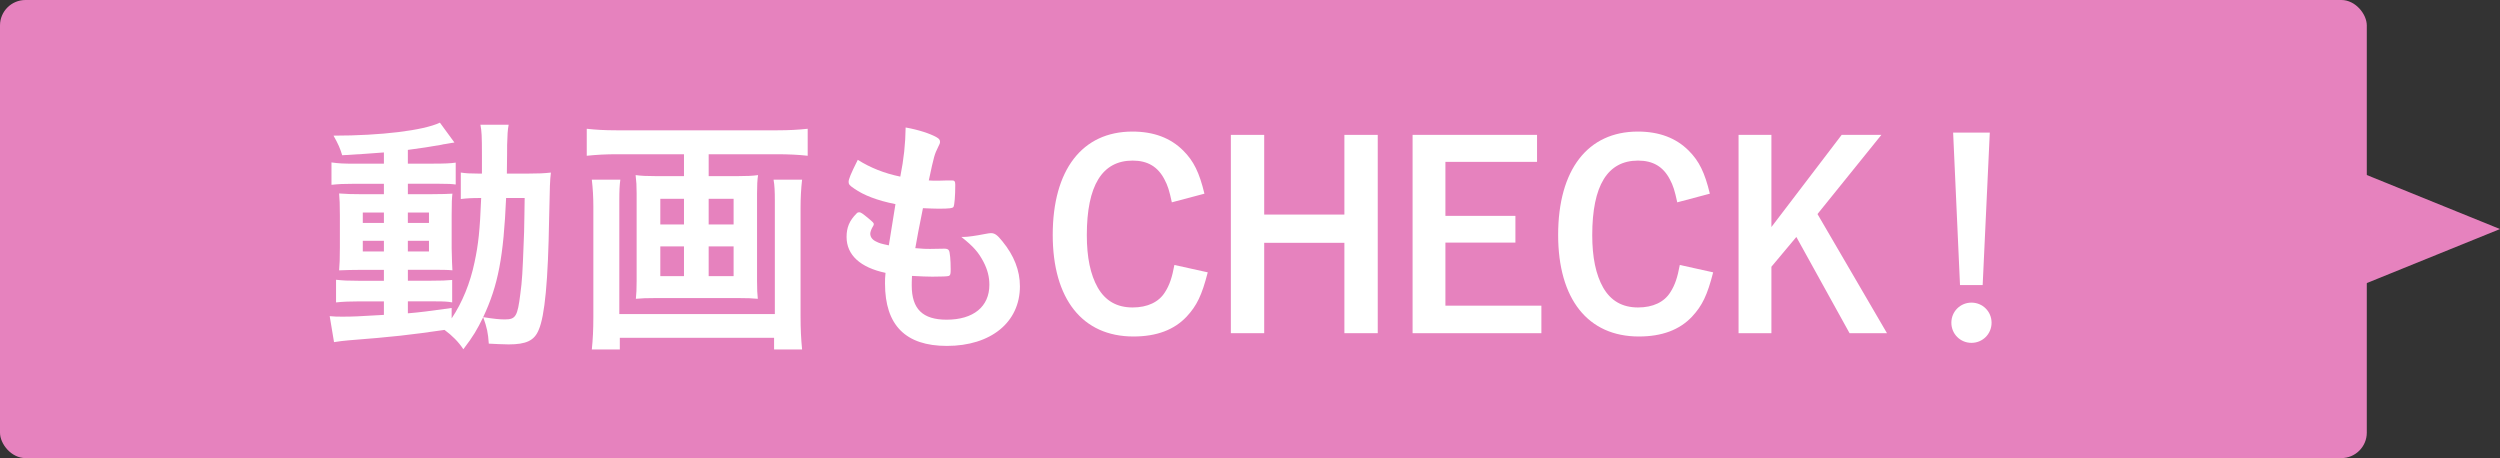
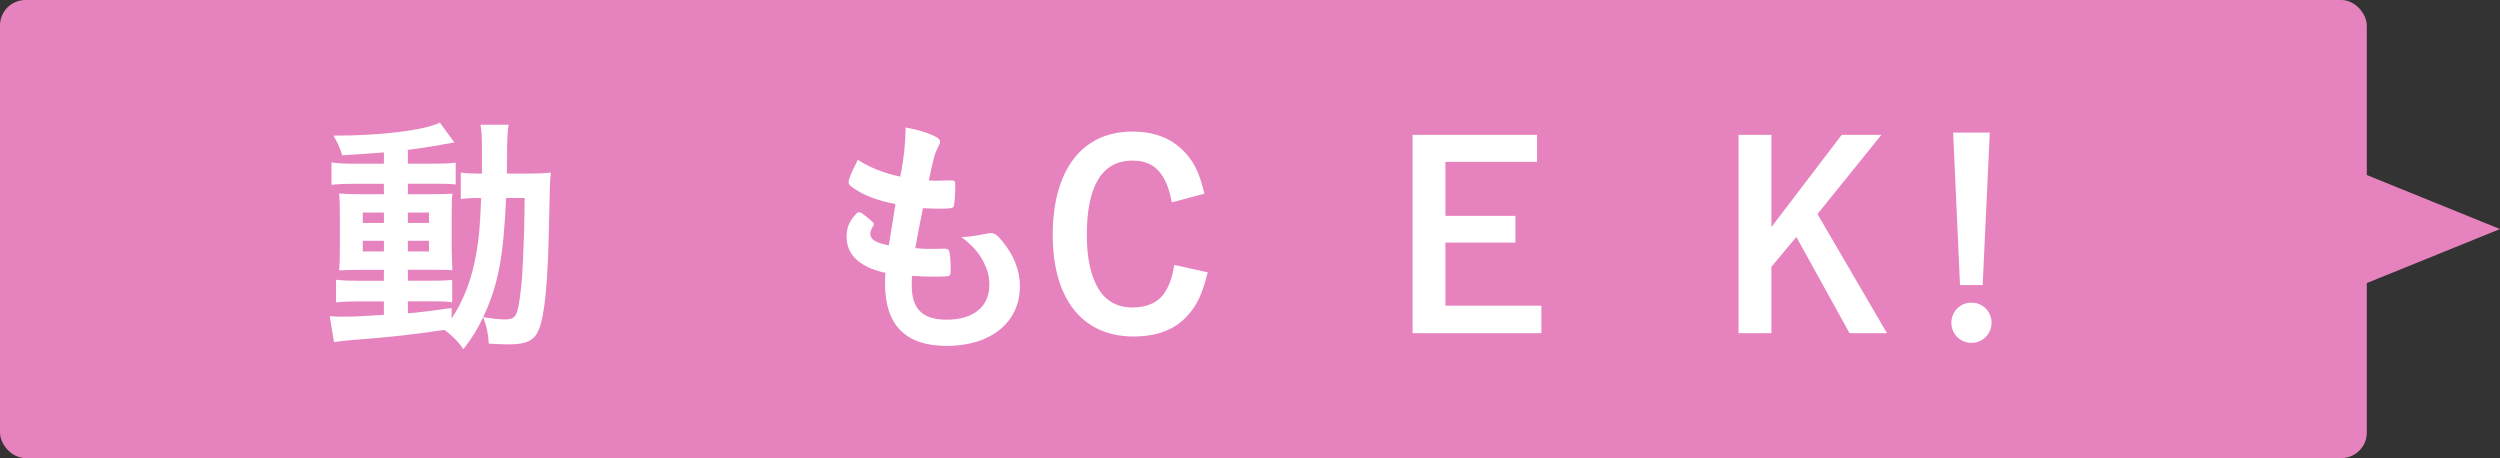
<svg xmlns="http://www.w3.org/2000/svg" id="_レイヤー_2" data-name="レイヤー 2" viewBox="0 0 196.468 36">
  <rect x="0" y="0" width="196.468" height="36" fill="#333333" stroke="none" />
  <defs>
    <style>
      .cls-1 {
        fill: #e682be;
      }

      .cls-2 {
        fill: #fff;
      }
    </style>
  </defs>
  <g id="_レイヤー_1-2" data-name="レイヤー 1">
    <g>
      <rect class="cls-1" x="0" width="186" height="36" rx="2" ry="2" />
      <g>
        <path class="cls-2" d="M30.171,11.98c-1,.08-1.9.14-3.28.22-.16-.54-.3-.86-.681-1.54,3.721,0,7.042-.4,8.362-1.02l1.14,1.56c-.1.019-.14.019-.26.04q-.16.02-.46.08c-.04,0-.16.02-.32.06-.76.14-1.7.28-2.62.4v1.08h2c.88,0,1.36-.02,1.761-.08v1.72c-.3-.04-.56-.06-1.38-.06h-2.38v.82h1.88c.86,0,1.24-.02,1.621-.04-.04.34-.06.72-.06,1.681v2.601c.02.9.04,1.48.06,1.74-.44-.04-.82-.04-1.74-.04h-1.76v.86h1.68c.96,0,1.36-.021,1.8-.06v1.761c-.36-.06-.6-.08-1.34-.08h-2.141v.94c.96-.08,1.58-.16,3.44-.42v.82c.84-1.26,1.46-2.78,1.801-4.421.3-1.4.42-2.5.519-5.041-.8,0-1.1.021-1.6.08v-2.08c.4.06.7.08,1.36.08h.3v-1.4c0-1.601-.021-1.921-.12-2.44h2.22c-.08.42-.1.8-.12,1.58,0,.14,0,1-.021,2.261h1.661c.82,0,1.26-.021,1.8-.08-.08.7-.08.84-.14,3.601-.08,4.941-.34,7.662-.82,8.762-.34.84-.981,1.141-2.361,1.141-.3,0-1.26-.04-1.56-.06-.06-.86-.14-1.24-.44-2.08-.48.981-.78,1.5-1.56,2.521-.38-.58-.88-1.08-1.48-1.52-2.781.4-3.981.54-7.542.82-.38.04-.68.06-1.141.14l-.34-2.041c.44.04.58.04,1.02.04.84,0,1.16-.02,3.24-.14v-1.06h-1.96c-.62,0-1.28.02-1.801.08v-1.78c.54.06.94.08,1.801.08h1.96v-.86h-1.66c-.86,0-1.26.019-1.86.04.04-.48.06-.88.06-1.801v-2.5c0-.881-.02-1.301-.06-1.741.48.04,1.06.06,1.88.06h1.64v-.82h-2.34c-.8,0-1.22.02-1.78.08v-1.76c.52.08,1.0.1,1.8.1h2.32v-.88ZM28.511,16.702v.82h1.66v-.82h-1.66ZM28.511,18.922v.84h1.66v-.84h-1.66ZM32.052,17.522h1.66v-.82h-1.66v.82ZM32.052,19.762h1.66v-.84h-1.66v.84ZM39.773,15.561c-.2,4.602-.62,6.862-1.801,9.362.86.14,1.301.18,1.7.18.86,0,1-.24,1.221-2.02.14-1.0.18-1.821.26-3.961q.04-.68.06-2.26c0-.56.019-.7.019-1.301h-1.46Z" />
-         <path class="cls-2" d="M48.471,12.121c-.86,0-1.58.04-2.36.12v-2.121c.72.08,1.42.12,2.32.12h12.683c.88,0,1.601-.04,2.36-.12v2.121c-.68-.08-1.56-.12-2.36-.12h-5.421v1.72h2.301c.7,0,1.14-.02,1.58-.08-.06.399-.08.82-.08,1.44v6.881c0,.72.02.96.06,1.4-.46-.04-.76-.06-1.68-.06h-6.202c-.92,0-1.24.02-1.7.06.04-.44.06-.72.06-1.4v-6.881c0-.62-.02-.92-.08-1.44.44.06.88.08,1.58.08h2.221v-1.72h-5.281ZM63.034,14.121c-.08.66-.12,1.5-.12,2.161v8.602c0,.981.04,1.76.12,2.581h-2.201v-.92h-12.123v.92h-2.2c.08-.8.12-1.52.12-2.561v-8.662c0-.761-.04-1.421-.12-2.121h2.24c-.06.46-.08.82-.08,1.7v8.862h12.223v-8.902c0-.74-.02-1.2-.1-1.66h2.241ZM51.892,15.622v2.02h1.86v-2.02h-1.86ZM51.892,19.362v2.341h1.86v-2.341h-1.86ZM55.692,17.642h1.96v-2.02h-1.96v2.02ZM55.692,21.703h1.96v-2.341h-1.96v2.341Z" />
        <path class="cls-2" d="M70.371,16.041c-1.42-.28-2.501-.7-3.241-1.221-.36-.24-.44-.34-.44-.519,0-.22.16-.62.721-1.741.98.62,2.08,1.06,3.341,1.32.28-1.4.399-2.561.42-3.861,1.02.18,1.92.48,2.42.76.22.12.3.24.28.4,0,.08-.04.16-.14.36-.3.62-.32.68-.74,2.641.2.019.46.019.62.019h.14c.48-.019.841-.019,1.02-.019h.06c.18,0,.24.08.24.34,0,.88-.06,1.601-.14,1.74-.06.1-.32.14-1.16.14-.38,0-.681-.02-1.24-.04q-.42,2.061-.601,3.141c.681.06.82.06,1.16.06l1.121-.019c.2,0,.3.04.36.14.08.12.14.76.14,1.48,0,.36-.02.46-.14.52-.1.04-.54.06-1.3.06-.36,0-.9-.02-1.601-.06-.02.36-.02.6-.02.76,0,1.84.86,2.681,2.741,2.681,2.101,0,3.36-1.02,3.36-2.741,0-.62-.14-1.18-.46-1.8-.4-.76-.78-1.2-1.74-1.961h.18c.32,0,1-.1,1.601-.22.32-.06.44-.08.54-.08.3,0,.5.14.9.64.92,1.121,1.38,2.3,1.38,3.541,0,2.821-2.28,4.682-5.741,4.682-3.24,0-4.861-1.621-4.861-4.901,0-.28,0-.5.04-.84-1.98-.42-3.061-1.4-3.061-2.821,0-.74.22-1.28.78-1.84.06-.08.141-.1.221-.1.12,0,.26.1.72.48.36.3.42.36.42.46q0,.08-.12.26c-.08.14-.16.36-.16.48,0,.26.16.48.46.62.28.14.359.16,1,.3l.52-3.24Z" />
        <path class="cls-2" d="M94.913,21.403c-.46,1.8-.86,2.62-1.66,3.481-.981,1.04-2.361,1.56-4.181,1.56-4.001,0-6.341-2.941-6.341-7.982,0-5.121,2.32-8.122,6.261-8.122,1.68,0,3.001.5,4,1.5.82.82,1.261,1.721,1.661,3.381l-2.561.68c-.2-.92-.32-1.32-.58-1.8-.52-1-1.32-1.48-2.501-1.48-2.4,0-3.601,1.96-3.601,5.861,0,1.74.28,3.101.86,4.121.6,1.04,1.5,1.56,2.741,1.56,1.16,0,2.061-.42,2.541-1.2.36-.56.56-1.16.74-2.14l2.621.58Z" />
-         <path class="cls-2" d="M99.35,26.184h-2.62v-15.584h2.62v6.262h6.302v-6.262h2.621v15.584h-2.621v-7.102h-6.302v7.102Z" />
        <path class="cls-2" d="M120.792,10.6v2.121h-7.201v4.241h5.501v2.101h-5.501v4.961h7.542v2.161h-10.122v-15.584h9.782Z" />
-         <path class="cls-2" d="M134.632,21.403c-.46,1.8-.86,2.62-1.66,3.481-.98,1.04-2.361,1.56-4.181,1.56-4.001,0-6.341-2.941-6.341-7.982,0-5.121,2.321-8.122,6.261-8.122,1.681,0,3.001.5,4.001,1.5.82.82,1.26,1.721,1.66,3.381l-2.561.68c-.2-.92-.32-1.32-.58-1.8-.519-1-1.32-1.48-2.5-1.48-2.401,0-3.601,1.96-3.601,5.861,0,1.74.28,3.101.86,4.121.601,1.04,1.501,1.56,2.741,1.56,1.16,0,2.06-.42,2.54-1.2.36-.56.56-1.16.74-2.14l2.621.58Z" />
        <path class="cls-2" d="M144.731,10.6h3.121l-5.021,6.222,5.461,9.362h-2.941l-4.181-7.562-1.96,2.341v5.221h-2.581v-15.584h2.581v7.242l5.521-7.242Z" />
        <path class="cls-2" d="M156.512,25.363c0,.88-.7,1.581-1.58,1.581s-1.58-.7-1.58-1.581.7-1.581,1.58-1.581,1.58.7,1.58,1.581ZM155.811,22.403h-1.78l-.54-11.982h2.881l-.56,11.982Z" />
      </g>
      <polygon class="cls-1" points="196.468 18 177.842 10.446 177.842 25.554 196.468 18" />
    </g>
  </g>
</svg>